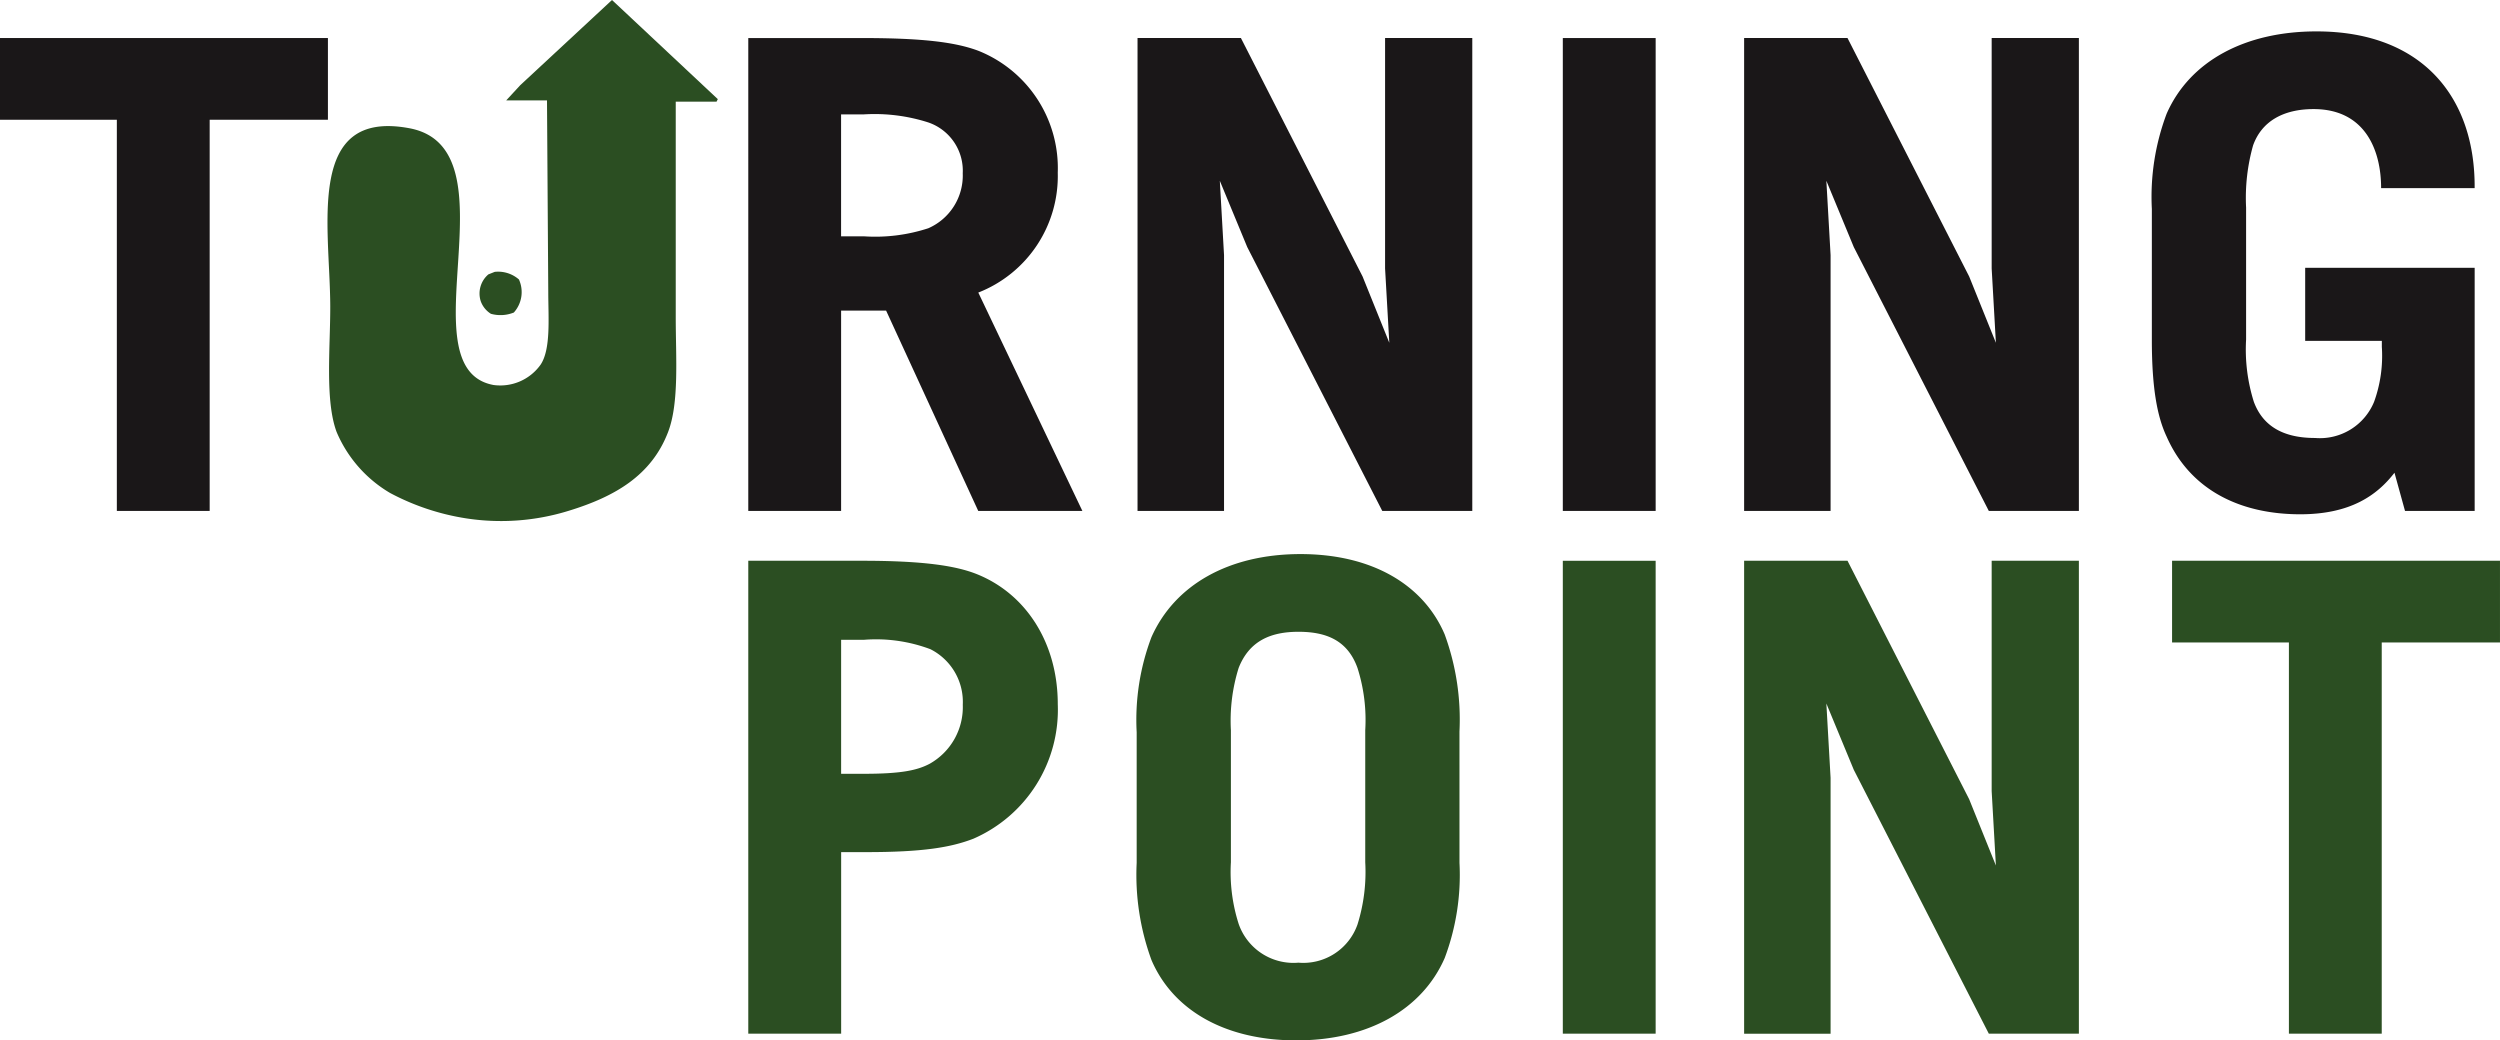
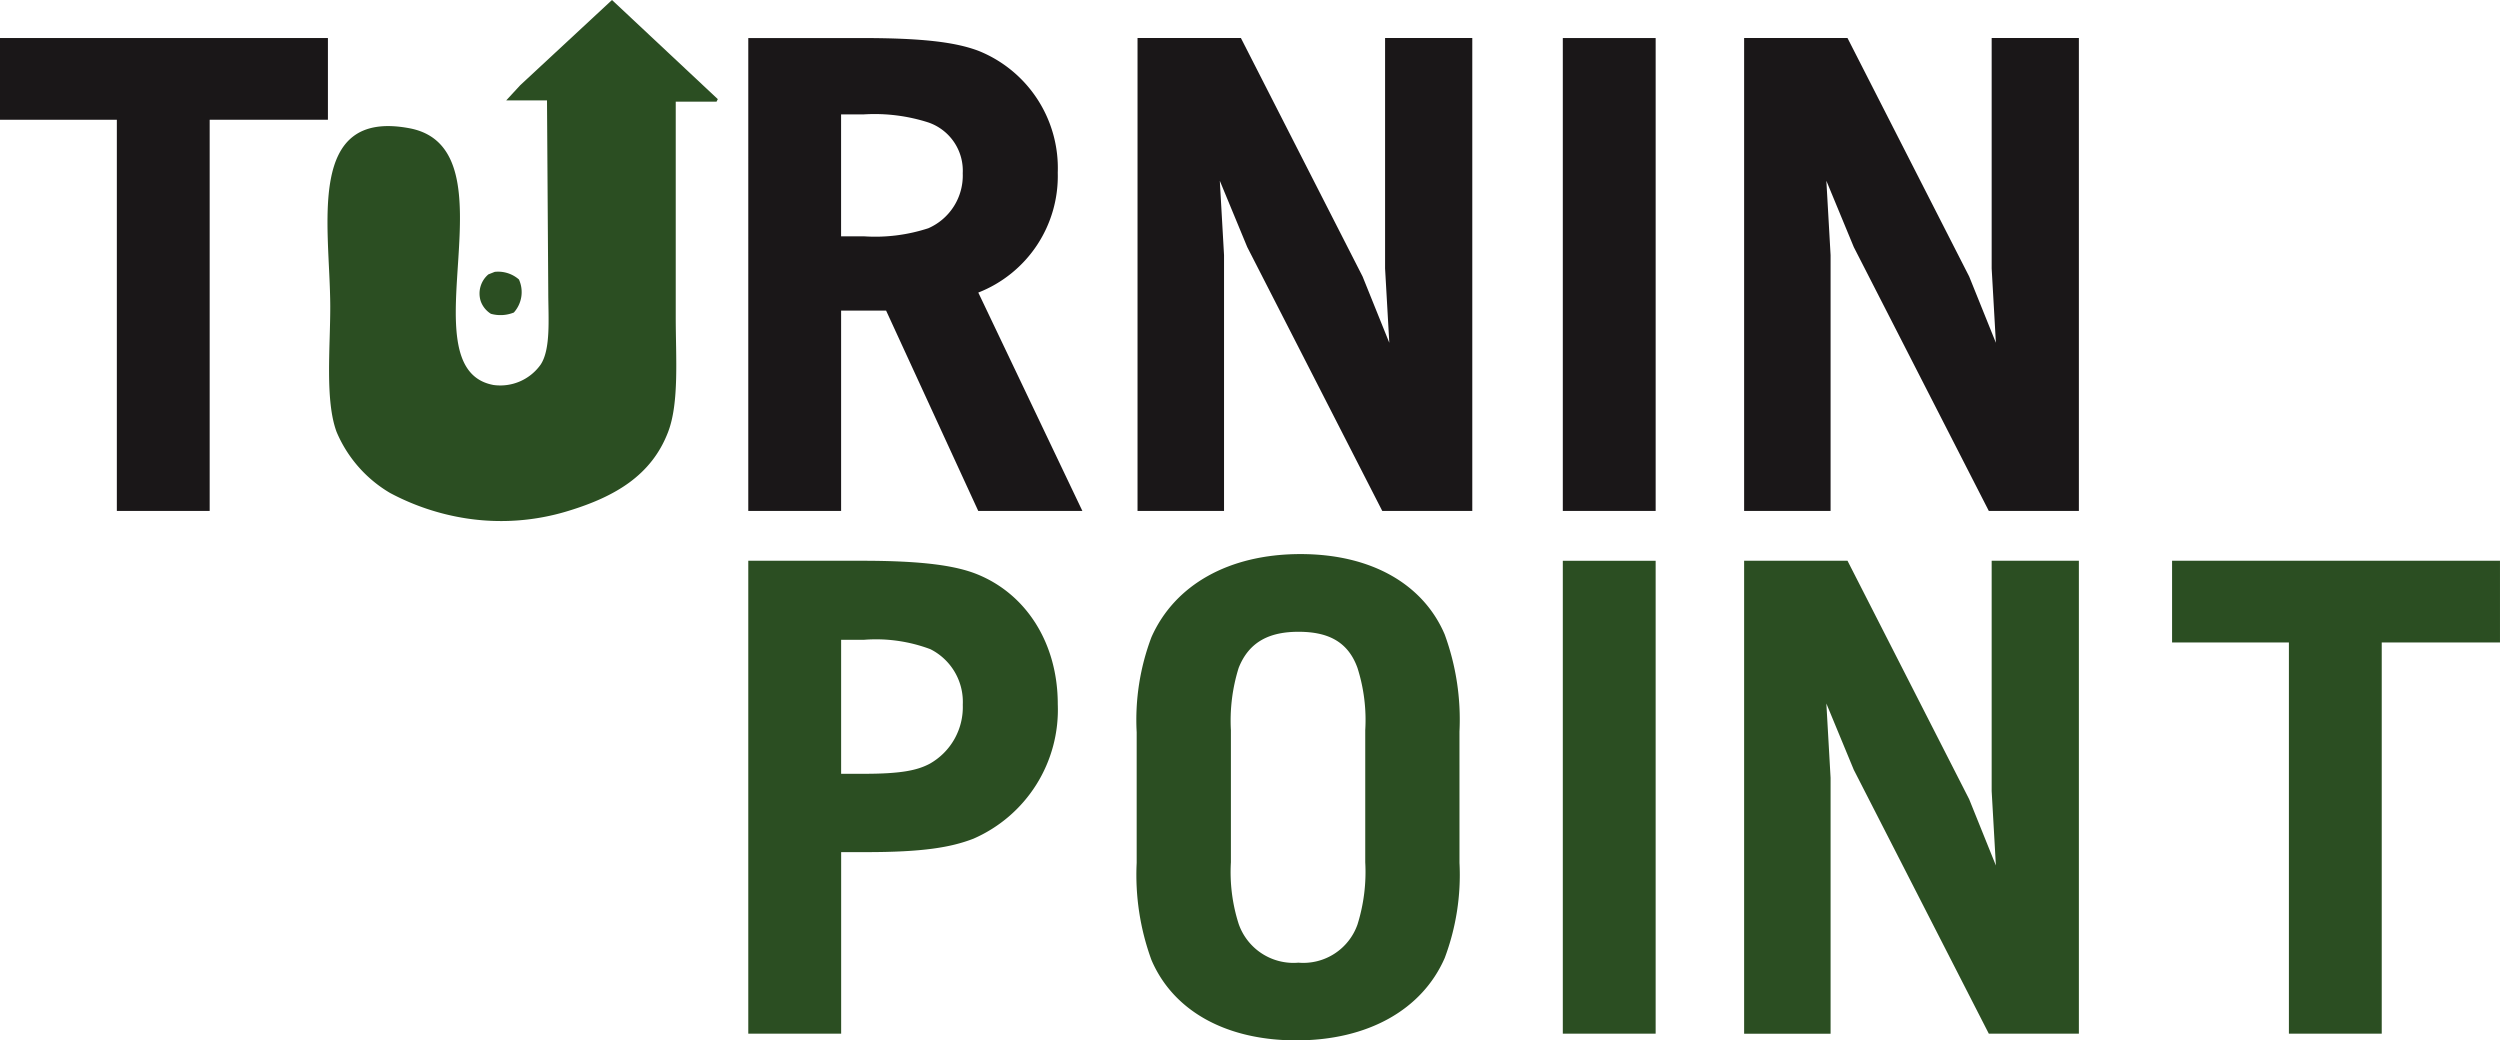
<svg xmlns="http://www.w3.org/2000/svg" id="Group_17322" data-name="Group 17322" width="180.975" height="75.312" viewBox="0 0 180.975 75.312">
  <defs>
    <clipPath id="clip-path">
      <rect id="Rectangle_4192" data-name="Rectangle 4192" width="180.975" height="75.312" fill="none" />
    </clipPath>
  </defs>
  <path id="Path_28703" data-name="Path 28703" d="M583.717,150.7v5.916h8.458v28.317h6.72V156.617h8.56V150.7Z" transform="translate(-426.481 -110.107)" fill="#2b4e22" />
  <g id="Group_17316" data-name="Group 17316">
    <g id="Group_17315" data-name="Group 17315" clip-path="url(#clip-path)">
      <path id="Path_28704" data-name="Path 28704" d="M201.091,184.935V150.7h8.2c4.377,0,6.77.34,8.349.97,3.614,1.454,5.855,5.042,5.855,9.406a10.181,10.181,0,0,1-6.11,9.746c-1.629.63-3.665.97-7.738.97h-1.833v13.14Zm8.35-18.813c2.7,0,3.868-.243,4.785-.728a4.707,4.707,0,0,0,2.393-4.267,4.274,4.274,0,0,0-2.342-4.024,11.171,11.171,0,0,0-4.836-.679h-1.629v9.7Z" transform="translate(-146.923 -110.107)" fill="#2b4e22" />
      <path id="Path_28705" data-name="Path 28705" d="M328.836,171.255a17.094,17.094,0,0,1-1.069,6.886c-1.629,3.733-5.549,5.964-10.742,5.964-5.091,0-8.909-2.133-10.487-5.818a17.944,17.944,0,0,1-1.07-7.031V161.8a16.918,16.918,0,0,1,1.07-6.885c1.68-3.782,5.6-6.013,10.792-6.013s8.909,2.231,10.436,5.819a17.938,17.938,0,0,1,1.069,7.03Zm-6.822-9.6a12.417,12.417,0,0,0-.561-4.509c-.712-1.987-2.239-2.619-4.276-2.619s-3.564.679-4.328,2.619a12.786,12.786,0,0,0-.56,4.509v9.552a12.315,12.315,0,0,0,.56,4.461,4.2,4.2,0,0,0,4.328,2.812,4.159,4.159,0,0,0,4.276-2.764,12.758,12.758,0,0,0,.561-4.509Z" transform="translate(-223.184 -108.792)" fill="#2b4e22" />
      <rect id="Rectangle_4190" data-name="Rectangle 4190" width="6.72" height="34.232" transform="translate(113.132 40.595)" fill="#2b4e22" />
      <path id="Path_28706" data-name="Path 28706" d="M486.413,184.934l-9.774-19.1-1.986-4.8.306,5.383v18.522H468.7V150.7h7.484l8.807,17.262,1.935,4.8-.306-5.382V150.7h6.313v34.233Z" transform="translate(-342.443 -110.107)" fill="#2b4e22" />
      <path id="Path_28707" data-name="Path 28707" d="M8.458,44.456V16.139H0V10.223H23.738v5.915h-8.56V44.456Z" transform="translate(0 -7.47)" fill="#1a1718" />
      <path id="Path_28708" data-name="Path 28708" d="M217.738,44.455l-6.669-14.5h-3.258v14.5h-6.72V10.223h8.2c4.378,0,6.771.291,8.451.921a9.142,9.142,0,0,1,5.752,8.825,9.059,9.059,0,0,1-5.752,8.679l7.534,15.807Zm-8.3-19.88a12.369,12.369,0,0,0,4.684-.582,4.167,4.167,0,0,0,2.494-3.976,3.692,3.692,0,0,0-2.494-3.685,12.741,12.741,0,0,0-4.684-.582h-1.629v8.825Z" transform="translate(-146.923 -7.469)" fill="#1a1718" />
      <path id="Path_28709" data-name="Path 28709" d="M323.411,44.456l-9.774-19.1-1.986-4.8.306,5.382V44.456h-6.262V10.223h7.484l8.807,17.261,1.935,4.8-.306-5.382V10.223h6.313V44.456Z" transform="translate(-223.349 -7.47)" fill="#1a1718" />
      <rect id="Rectangle_4191" data-name="Rectangle 4191" width="6.721" height="34.232" transform="translate(113.132 2.754)" fill="#1a1718" />
      <path id="Path_28710" data-name="Path 28710" d="M486.413,44.456l-9.774-19.1-1.986-4.8.306,5.382V44.456H468.7V10.223h7.484l8.807,17.261,1.935,4.8-.306-5.382V10.223h6.313V44.456Z" transform="translate(-342.443 -7.47)" fill="#1a1718" />
-       <path id="Path_28711" data-name="Path 28711" d="M596.6,43.139l-.763-2.764c-1.273,1.649-3.207,3.007-6.822,3.007-4.276,0-7.942-1.7-9.673-5.625-.662-1.406-1.069-3.443-1.069-6.982v-9.5a17.1,17.1,0,0,1,1.069-6.885c1.68-3.83,5.7-5.964,10.844-5.964,7.738,0,11.506,4.849,11.454,11.346h-6.77c0-2.764-1.171-5.722-4.887-5.722-2.24,0-3.767.921-4.378,2.618a13.984,13.984,0,0,0-.509,4.51v9.552a12.611,12.611,0,0,0,.56,4.509c.611,1.649,1.985,2.619,4.429,2.619a4.242,4.242,0,0,0,4.277-2.619,9.792,9.792,0,0,0,.56-3.976v-.436h-5.549V25.538h12.269v17.6Z" transform="translate(-422.501 -6.153)" fill="#1a1718" />
      <path id="Path_28712" data-name="Path 28712" d="M108.613,0l7.659,7.177-.092.184h-2.953V22.992c0,2.858.259,6.162-.554,8.281-1.2,3.139-3.838,4.676-7.2,5.705a16.534,16.534,0,0,1-7.382.552,17.356,17.356,0,0,1-5.537-1.84,9.349,9.349,0,0,1-3.876-4.417c-.851-2.288-.454-6.118-.461-9.109C88.2,16.387,86.4,7.873,93.94,9.282c7.859,1.47-.417,17.374,6.09,18.587a3.58,3.58,0,0,0,3.415-1.472c.753-1.125.554-3.412.554-5.245-.031-4.6-.061-9.283-.092-13.883h-2.953l1.015-1.1L108.613,0m-8.49,19.68a2.287,2.287,0,0,1,1.753.552,2.214,2.214,0,0,1-.369,2.392,2.59,2.59,0,0,1-1.661.092,1.778,1.778,0,0,1-.738-.92,1.819,1.819,0,0,1,.554-1.932l.461-.184" transform="translate(-64.31)" fill="#2b4e22" fill-rule="evenodd" />
    </g>
  </g>
</svg>